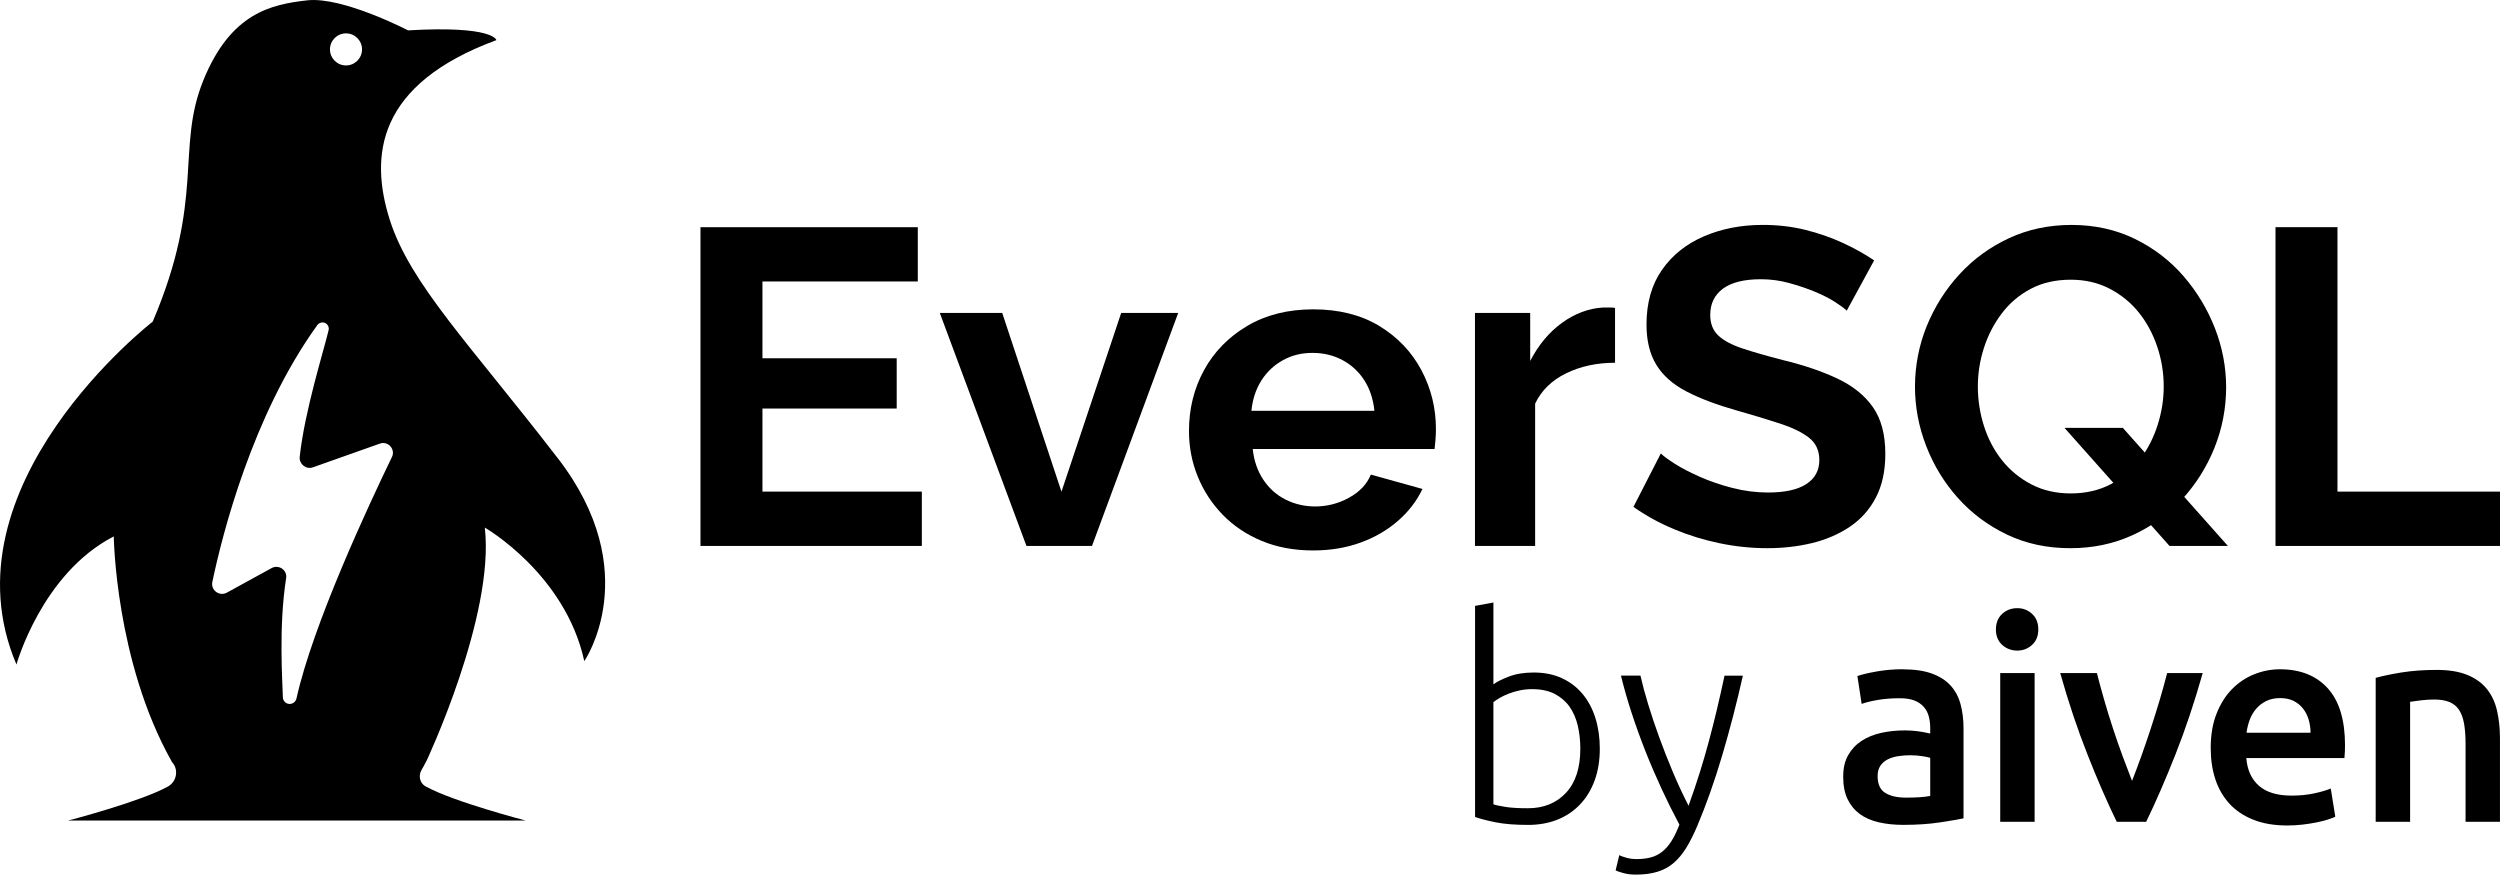
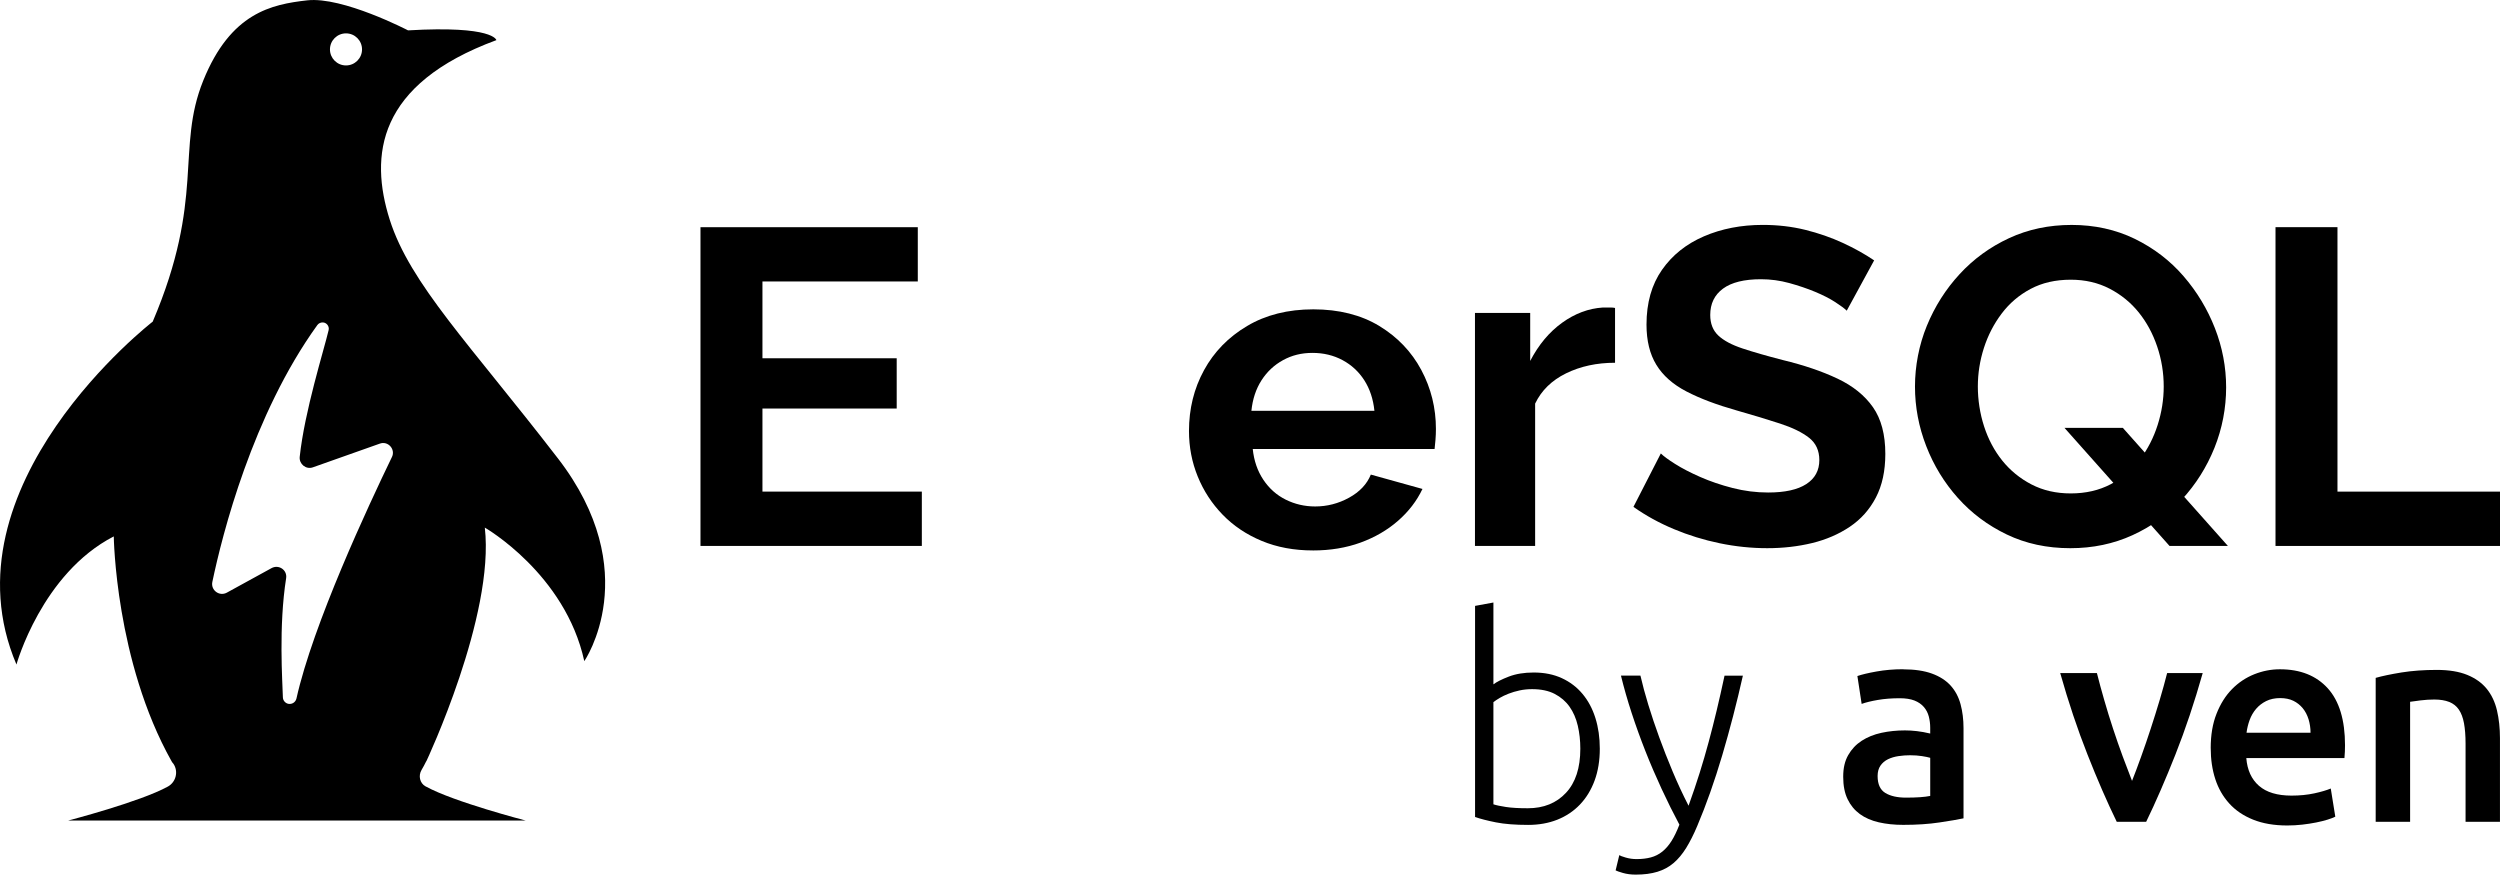
<svg xmlns="http://www.w3.org/2000/svg" id="Layer_1" viewBox="0 0 1792.94 627.23">
  <defs>
    <style>.cls-1{stroke-width:0px;}</style>
  </defs>
  <path class="cls-1" d="M1071.03,490.81c2.29-1.75,5.97-3.61,11.03-5.57,5.06-1.95,11.03-2.93,17.91-2.93,7.56,0,14.27,1.35,20.14,4.05,5.87,2.7,10.83,6.48,14.88,11.34,4.05,4.86,7.12,10.62,9.21,17.3,2.09,6.68,3.14,14,3.14,21.96,0,8.5-1.25,16.12-3.74,22.87-2.5,6.75-6.01,12.48-10.53,17.2-4.52,4.73-9.92,8.33-16.19,10.83-6.27,2.49-13.26,3.74-20.95,3.74-9.31,0-17-.61-23.07-1.82-6.07-1.21-11.07-2.49-14.98-3.85v-151.4l13.16-2.43v58.7ZM1071.03,576.83c2.02.68,5.03,1.31,9.01,1.92,3.98.61,9.21.91,15.69.91,11.33,0,20.44-3.68,27.32-11.03,6.88-7.35,10.32-17.91,10.32-31.68,0-5.8-.61-11.3-1.82-16.5-1.21-5.19-3.17-9.71-5.87-13.56-2.7-3.85-6.24-6.91-10.63-9.21-4.39-2.29-9.82-3.44-16.29-3.44-3.11,0-6.07.3-8.91.91-2.83.61-5.46,1.38-7.89,2.33-2.43.95-4.55,1.96-6.38,3.04-1.82,1.08-3.34,2.09-4.55,3.04v73.27Z" />
  <path class="cls-1" d="M1204.41,591.4c-4.4-8.25-8.66-16.83-12.79-25.73-4.13-8.9-7.99-17.9-11.58-27-3.59-9.1-6.87-18.21-9.85-27.31-2.98-9.1-5.54-18.04-7.68-26.82h13.97c1.48,6.48,3.37,13.46,5.66,20.95,2.29,7.49,4.88,15.21,7.78,23.18,2.9,7.96,6.09,16.13,9.6,24.5,3.5,8.37,7.33,16.6,11.47,24.68,3-8.34,5.67-16.21,7.99-23.63,2.32-7.41,4.47-14.79,6.45-22.14,1.98-7.35,3.89-14.87,5.73-22.55,1.84-7.68,3.72-16.01,5.64-24.98h13.16c-4.4,19.58-9.34,38.63-14.81,57.13-5.48,18.5-11.46,35.42-17.95,50.75-2.56,6.07-5.2,11.3-7.91,15.69-2.71,4.38-5.72,7.99-9.04,10.83-3.32,2.83-7.18,4.92-11.58,6.27-4.41,1.35-9.59,2.03-15.55,2.03-3.39,0-6.47-.41-9.25-1.21-2.78-.81-4.5-1.42-5.18-1.82l2.63-10.93c.54.4,2.06.98,4.57,1.72,2.5.74,5.1,1.11,7.81,1.11,3.79,0,7.2-.4,10.25-1.21,3.04-.81,5.78-2.2,8.22-4.15,2.43-1.96,4.63-4.49,6.59-7.59,1.96-3.11,3.85-7.02,5.67-11.74Z" />
  <path class="cls-1" d="M1364.94,480.03c8.16,0,15.03,1.02,20.61,3.05,5.57,2.03,10.03,4.9,13.36,8.56,3.34,3.68,5.72,8.14,7.14,13.36,1.42,5.23,2.14,10.98,2.14,17.23v64.66c-3.8.81-9.56,1.81-17.23,2.95-7.69,1.16-16.35,1.73-26.02,1.73-6.39,0-12.25-.61-17.53-1.83-5.31-1.22-9.82-3.19-13.57-5.92-3.74-2.73-6.67-6.26-8.77-10.62-2.12-4.35-3.17-9.72-3.17-16.11s1.18-11.29,3.56-15.5c2.38-4.21,5.61-7.65,9.68-10.31,4.09-2.64,8.81-4.56,14.18-5.72,5.37-1.16,10.98-1.73,16.84-1.73,2.73,0,5.57.16,8.56.51s6.18.92,9.58,1.73v-4.09c0-2.85-.35-5.57-1.02-8.16-.69-2.58-1.87-4.86-3.58-6.83s-3.95-3.5-6.73-4.6c-2.79-1.08-6.29-1.63-10.52-1.63-5.72,0-10.94.41-15.7,1.22-4.76.81-8.64,1.77-11.63,2.85l-3.05-19.99c3.13-1.08,7.69-2.18,13.67-3.25,5.98-1.08,12.37-1.63,19.18-1.63l.02.06ZM1366.98,572.04c7.61,0,13.38-.41,17.33-1.22v-27.34c-1.36-.41-3.34-.81-5.92-1.22-2.58-.41-5.43-.61-8.56-.61-2.73,0-5.47.2-8.26.61-2.79.41-5.31,1.16-7.55,2.24-2.24,1.1-4.05,2.62-5.41,4.6-1.36,1.97-2.03,4.45-2.03,7.44,0,5.84,1.83,9.89,5.51,12.14,3.68,2.24,8.64,3.36,14.89,3.36Z" />
-   <path class="cls-1" d="M1461.83,451.48c0,4.62-1.51,8.3-4.47,11.02-2.99,2.73-6.53,4.09-10.62,4.09s-7.83-1.36-10.82-4.09c-2.99-2.73-4.5-6.39-4.5-11.02s1.48-8.5,4.5-11.23c2.99-2.73,6.59-4.09,10.82-4.09s7.61,1.36,10.62,4.09c2.99,2.73,4.47,6.47,4.47,11.23ZM1459.18,589.39h-24.67v-106.69h24.67v106.69Z" />
-   <path class="cls-1" d="M1518.09,589.39c-6.83-14.01-13.83-30.08-20.99-48.25-7.18-18.16-13.69-37.63-19.57-58.44h26.32c1.51,5.98,3.23,12.41,5.23,19.28,1.97,6.88,4.09,13.73,6.35,20.61,2.26,6.88,4.58,13.53,6.96,19.99,2.4,6.47,4.62,12.27,6.65,17.45,2.05-5.17,4.23-10.98,6.55-17.45,2.32-6.45,4.62-13.12,6.85-19.99,2.26-6.85,4.39-13.73,6.45-20.61,2.03-6.88,3.82-13.28,5.33-19.28h25.51c-5.88,20.81-12.39,40.29-19.57,58.44-7.18,18.16-14.18,34.23-20.99,48.25h-21.11.04Z" />
+   <path class="cls-1" d="M1518.09,589.39c-6.83-14.01-13.83-30.08-20.99-48.25-7.18-18.16-13.69-37.63-19.57-58.44h26.32c1.51,5.98,3.23,12.41,5.23,19.28,1.97,6.88,4.09,13.73,6.35,20.61,2.26,6.88,4.58,13.53,6.96,19.99,2.4,6.47,4.62,12.27,6.65,17.45,2.05-5.17,4.23-10.98,6.55-17.45,2.32-6.45,4.62-13.12,6.85-19.99,2.26-6.85,4.39-13.73,6.45-20.61,2.03-6.88,3.82-13.28,5.33-19.28h25.51c-5.88,20.81-12.39,40.29-19.57,58.44-7.18,18.16-14.18,34.23-20.99,48.25h-21.11.04" />
  <path class="cls-1" d="M1585.46,536.54c0-9.38,1.38-17.62,4.19-24.69,2.79-7.08,6.49-12.96,11.13-17.66,4.62-4.7,9.93-8.22,15.91-10.62,5.98-2.38,12.1-3.58,18.37-3.58,14.69,0,26.14,4.56,34.38,13.67,8.22,9.11,12.35,22.72,12.35,40.8,0,1.36-.04,2.89-.1,4.6-.08,1.71-.16,3.23-.31,4.6h-70.38c.67,8.56,3.7,15.19,9.07,19.89,5.37,4.7,13.16,7.04,23.35,7.04,5.98,0,11.45-.55,16.41-1.63,4.96-1.08,8.87-2.24,11.74-3.46l3.25,20.2c-1.36.69-3.23,1.4-5.61,2.14-2.38.75-5.11,1.42-8.16,2.03-3.05.61-6.37,1.12-9.89,1.53-3.54.41-7.14.61-10.8.61-9.38,0-17.53-1.4-24.49-4.19-6.94-2.79-12.65-6.65-17.13-11.63-4.5-4.96-7.83-10.82-10.01-17.53-2.18-6.73-3.25-14.12-3.25-22.13l-.02.02ZM1657.06,525.52c0-3.4-.49-6.63-1.42-9.68-.96-3.05-2.34-5.72-4.19-7.95-1.83-2.24-4.09-4.01-6.73-5.31-2.64-1.28-5.82-1.93-9.48-1.93s-7.14.71-10.01,2.14c-2.85,1.42-5.27,3.3-7.24,5.61-1.97,2.32-3.5,4.96-4.6,7.95-1.1,2.99-1.83,6.06-2.24,9.17h45.91Z" />
  <path class="cls-1" d="M1703.76,486.16c4.76-1.36,10.94-2.64,18.57-3.89,7.61-1.22,16.05-1.83,25.3-1.83,8.71,0,15.99,1.2,21.83,3.58,5.84,2.38,10.5,5.72,13.97,9.99,3.48,4.29,5.92,9.46,7.34,15.5,1.42,6.06,2.14,12.69,2.14,19.89v59.98h-24.67v-56.1c0-5.72-.39-10.58-1.12-14.58-.75-4.01-1.97-7.28-3.68-9.78-1.71-2.52-4.01-4.35-6.94-5.51-2.93-1.16-6.49-1.73-10.7-1.73-3.13,0-6.41.2-9.78.61-3.4.41-5.92.75-7.55,1.02v86.08h-24.69v-103.23h-.02Z" />
  <path class="cls-1" d="M399.92,328.48c-63.13-81.85-105.85-125.01-120.42-170.93-14.53-45.92-9.25-97.12,76.49-128.77,0,0-1.82-10.59-63.35-7,0,0-46.96-24.43-72.38-21.53-25.43,2.9-54.79,8.78-74.5,57.55-19.72,48.82,1.47,84.28-36.24,172.87,0,0-152.25,117.74-97.72,245.91,0,0,18.07-65.21,69.79-91.89,0,0,1.12,89.46,41.47,161.29.35.65.78,1.21,1.34,1.82,3.68,5.49,1.82,13.02-3.93,16.26-19.98,11.03-71.69,24.43-71.69,24.43h328.32s-51.72-13.4-71.69-24.43c-.09,0-.13-.09-.22-.09-4.15-2.33-5.28-7.61-2.9-11.72,1.21-2.03,2.33-4.15,3.37-6.27h.09s49.21-104.38,41.94-167.6c0,0,57.68,33.04,71.35,95.78-.04.09,44.11-63.91-19.11-145.68ZM248.14,23.93c6.36,0,11.5,5.15,11.5,11.5s-5.15,11.5-11.5,11.5-11.5-5.15-11.5-11.5,5.15-11.5,11.5-11.5ZM281.05,327.83c-16.86,34.89-56.64,119.99-68.45,173.18-.65,2.59-3.11,4.24-5.79,3.76-2.21-.43-3.89-2.42-3.93-4.67-.3-11.29-3.11-50.94,2.33-85.44.91-5.88-5.28-10.03-10.46-7.22l-32.08,17.6c-5.36,2.9-11.63-1.77-10.38-7.7,7.13-34.03,28.75-119.65,75.28-184.2.91-1.25,2.42-1.99,4.02-1.9,2.68.13,4.71,2.77,4.11,5.45-3.46,14.7-17.25,58.11-20.76,90.98-.48,5.15,4.54,9.25,9.47,7.48l47.87-16.95c5.97-2.29,11.59,4.02,8.78,9.64Z" />
  <path class="cls-1" d="M661.12,352.58v38.96h-158.75v-228.62h155.85v38.96h-111.41v55.06h96.28v36.06h-96.28v59.57h114.31Z" />
-   <path class="cls-1" d="M736.15,391.54l-62.15-167.12h44.76l42.5,128.21,42.83-128.21h40.89l-61.82,167.12h-47.01Z" />
  <path class="cls-1" d="M941.58,394.76c-13.52,0-25.76-2.28-36.71-6.84-10.95-4.56-20.29-10.83-28.01-18.79s-13.68-17.09-17.87-27.38c-4.19-10.29-6.28-21.18-6.28-32.64,0-15.92,3.59-30.46,10.79-43.63,7.19-13.16,17.49-23.73,30.91-31.69,13.41-7.96,29.25-11.94,47.5-11.94s34.24,3.99,47.33,11.96c13.09,7.97,23.13,18.5,30.11,31.58,6.97,13.08,10.46,27.16,10.46,42.26,0,2.55-.11,5.16-.32,7.81-.22,2.66-.43,4.83-.64,6.54h-130.41c.86,8.39,3.38,15.73,7.57,22.02,4.19,6.29,9.55,11.07,16.1,14.32,6.55,3.25,13.57,4.88,21.09,4.88,8.58,0,16.69-2.09,24.31-6.28,7.62-4.19,12.83-9.71,15.62-16.58l37.03,10.3c-4.08,8.59-9.93,16.21-17.55,22.86-7.62,6.66-16.58,11.86-26.89,15.62-10.3,3.75-21.68,5.63-34.13,5.63ZM897.47,294.62h88.23c-.86-8.39-3.28-15.68-7.24-21.87-3.97-6.19-9.18-11.01-15.62-14.47-6.44-3.46-13.63-5.19-21.57-5.19s-14.76,1.73-21.09,5.19c-6.33,3.46-11.49,8.29-15.46,14.47-3.97,6.19-6.39,13.48-7.24,21.87Z" />
  <path class="cls-1" d="M1158.28,260.16c-13.1,0-24.79,2.53-35.1,7.57-10.3,5.05-17.71,12.29-22.22,21.73v102.07h-43.15v-167.12h39.61v34.45c6.01-11.59,13.63-20.71,22.86-27.37,9.23-6.65,19-10.3,29.3-10.95h5.47c1.29,0,2.36.11,3.22.32v39.28Z" />
  <path class="cls-1" d="M1324.43,222.81c-1.5-1.5-4.24-3.54-8.21-6.12-3.97-2.58-8.8-5.04-14.49-7.41-5.69-2.36-11.86-4.45-18.51-6.28-6.66-1.82-13.42-2.74-20.29-2.74-12.03,0-21.09,2.24-27.21,6.73-6.12,4.49-9.18,10.79-9.18,18.9,0,6.2,1.93,11.11,5.79,14.74s9.66,6.73,17.39,9.29c7.73,2.57,17.39,5.34,28.98,8.33,15.02,3.63,28.06,8.06,39.12,13.3,11.05,5.23,19.53,12.07,25.44,20.51,5.9,8.44,8.85,19.6,8.85,33.48,0,12.18-2.25,22.59-6.76,31.24-4.51,8.65-10.74,15.65-18.68,20.99-7.94,5.34-16.96,9.24-27.05,11.7-10.09,2.45-20.82,3.68-32.2,3.68s-22.76-1.18-34.13-3.54c-11.38-2.36-22.33-5.74-32.84-10.14-10.52-4.4-20.18-9.71-28.98-15.94l19.64-38.32c1.93,1.93,5.36,4.46,10.3,7.57,4.94,3.11,10.95,6.23,18.03,9.34,7.09,3.11,14.81,5.75,23.19,7.89,8.37,2.15,16.85,3.22,25.44,3.22,12.02,0,21.14-2.01,27.37-6.05,6.22-4.04,9.34-9.77,9.34-17.2,0-6.84-2.47-12.18-7.4-16.03-4.94-3.85-11.81-7.22-20.61-10.1-8.8-2.89-19.21-6.04-31.23-9.46-14.38-4.06-26.4-8.6-36.06-13.63-9.66-5.02-16.86-11.38-21.57-19.08-4.72-7.69-7.08-17.31-7.08-28.86,0-15.61,3.7-28.7,11.11-39.28,7.4-10.58,17.44-18.6,30.11-24.05,12.66-5.45,26.73-8.18,42.18-8.18,10.73,0,20.87,1.18,30.43,3.54,9.55,2.37,18.52,5.47,26.89,9.34,8.37,3.86,15.88,8.05,22.54,12.56l-19.64,36.06Z" />
  <path class="cls-1" d="M1484.79,393.15c-16.74,0-31.93-3.27-45.56-9.82-13.63-6.55-25.33-15.29-35.1-26.24-9.77-10.95-17.34-23.34-22.7-37.19-5.37-13.85-8.05-28.06-8.05-42.67s2.84-29.79,8.53-43.63c5.69-13.85,13.52-26.19,23.51-37.03,9.98-10.84,21.79-19.43,35.42-25.76,13.63-6.33,28.6-9.5,44.92-9.5s31.61,3.33,45.24,9.98c13.63,6.66,25.28,15.57,34.94,26.73,9.66,11.17,17.17,23.62,22.54,37.35,5.36,13.74,8.05,27.91,8.05,42.5s-2.79,29.46-8.37,43.31c-5.58,13.85-13.36,26.19-23.34,37.03-9.98,10.84-21.79,19.38-35.42,25.6-13.63,6.23-28.5,9.34-44.6,9.34ZM1485.11,353.87c10.73,0,20.29-2.2,28.66-6.6,8.37-4.4,15.35-10.3,20.93-17.71,5.58-7.41,9.82-15.67,12.72-24.79,2.9-9.12,4.35-18.3,4.35-27.53,0-9.87-1.56-19.43-4.67-28.66-3.11-9.23-7.52-17.39-13.2-24.47-5.69-7.08-12.67-12.77-20.93-17.07-8.27-4.29-17.55-6.44-27.85-6.44-10.95,0-20.56,2.2-28.82,6.6-8.27,4.4-15.19,10.3-20.77,17.71-5.59,7.41-9.82,15.62-12.72,24.63-2.9,9.02-4.35,18.25-4.35,27.69s1.5,19.43,4.51,28.66c3,9.23,7.35,17.39,13.04,24.47,5.69,7.08,12.66,12.77,20.93,17.07,8.26,4.3,17.65,6.44,28.18,6.44ZM1480.6,306.86h41.86l75.35,84.69h-41.86l-75.35-84.69Z" />
  <path class="cls-1" d="M1631.94,391.54v-228.62h44.44v189.66h116.56v38.96h-161Z" />
</svg>